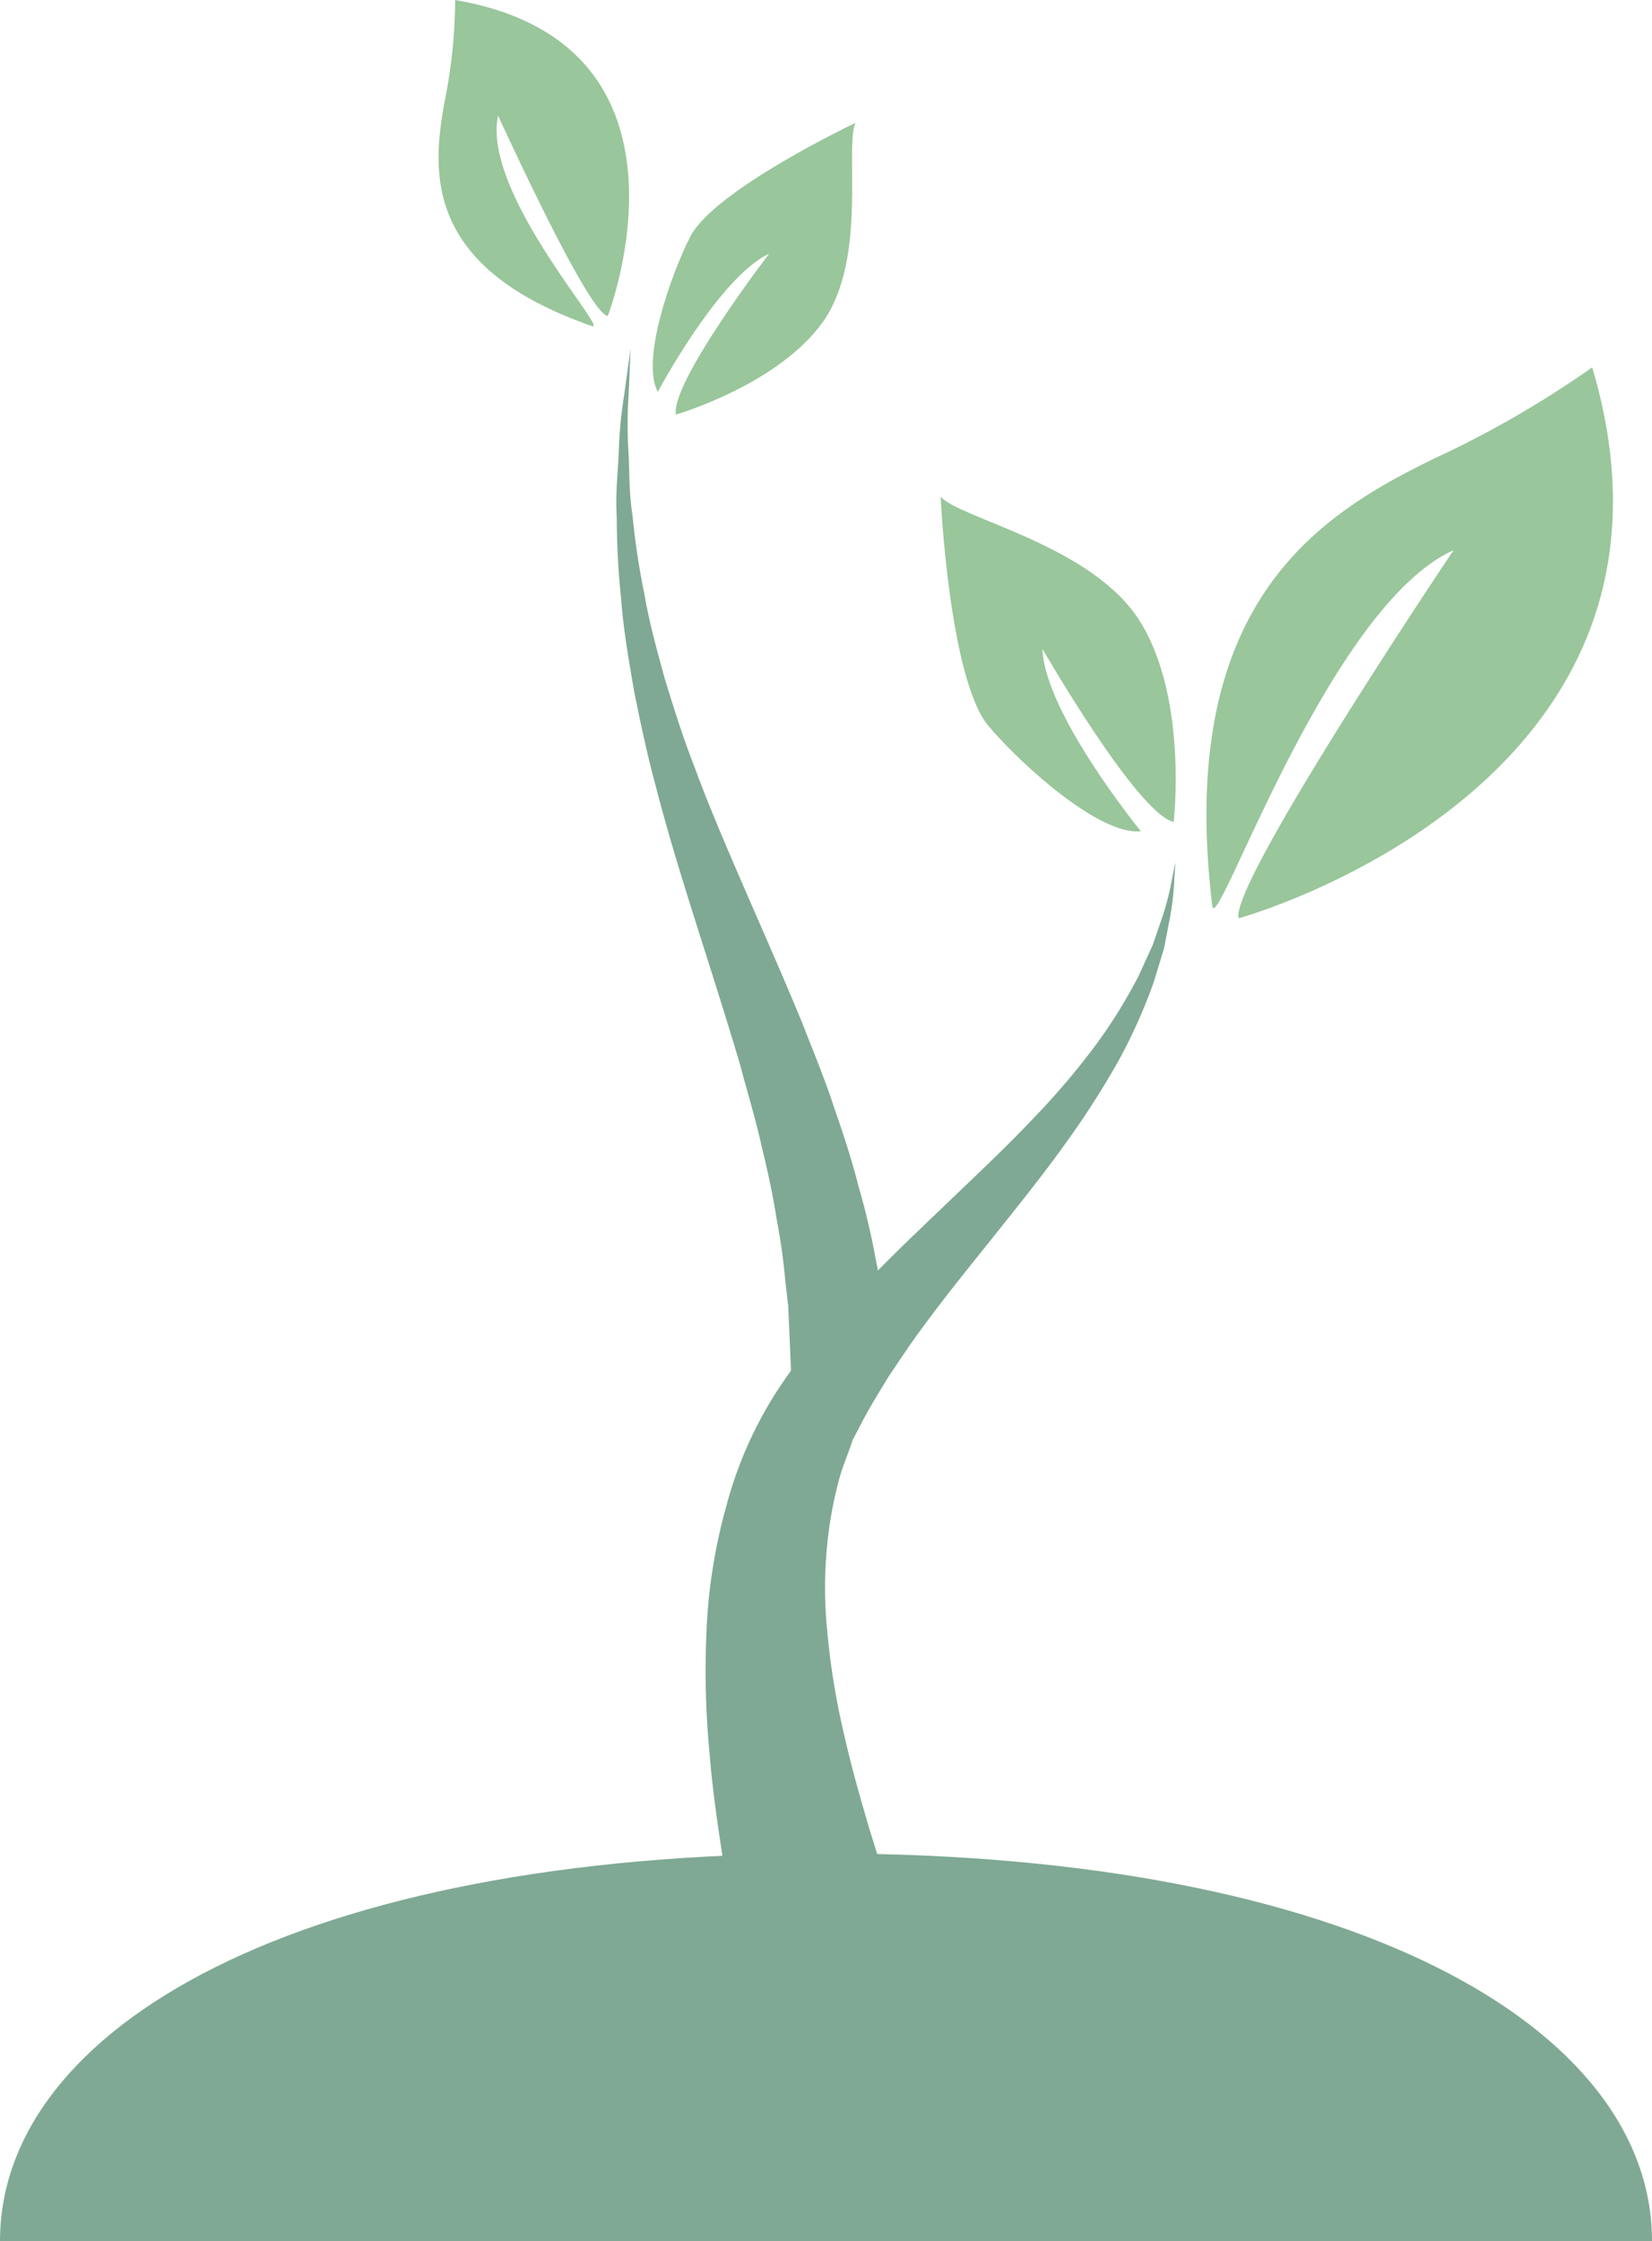
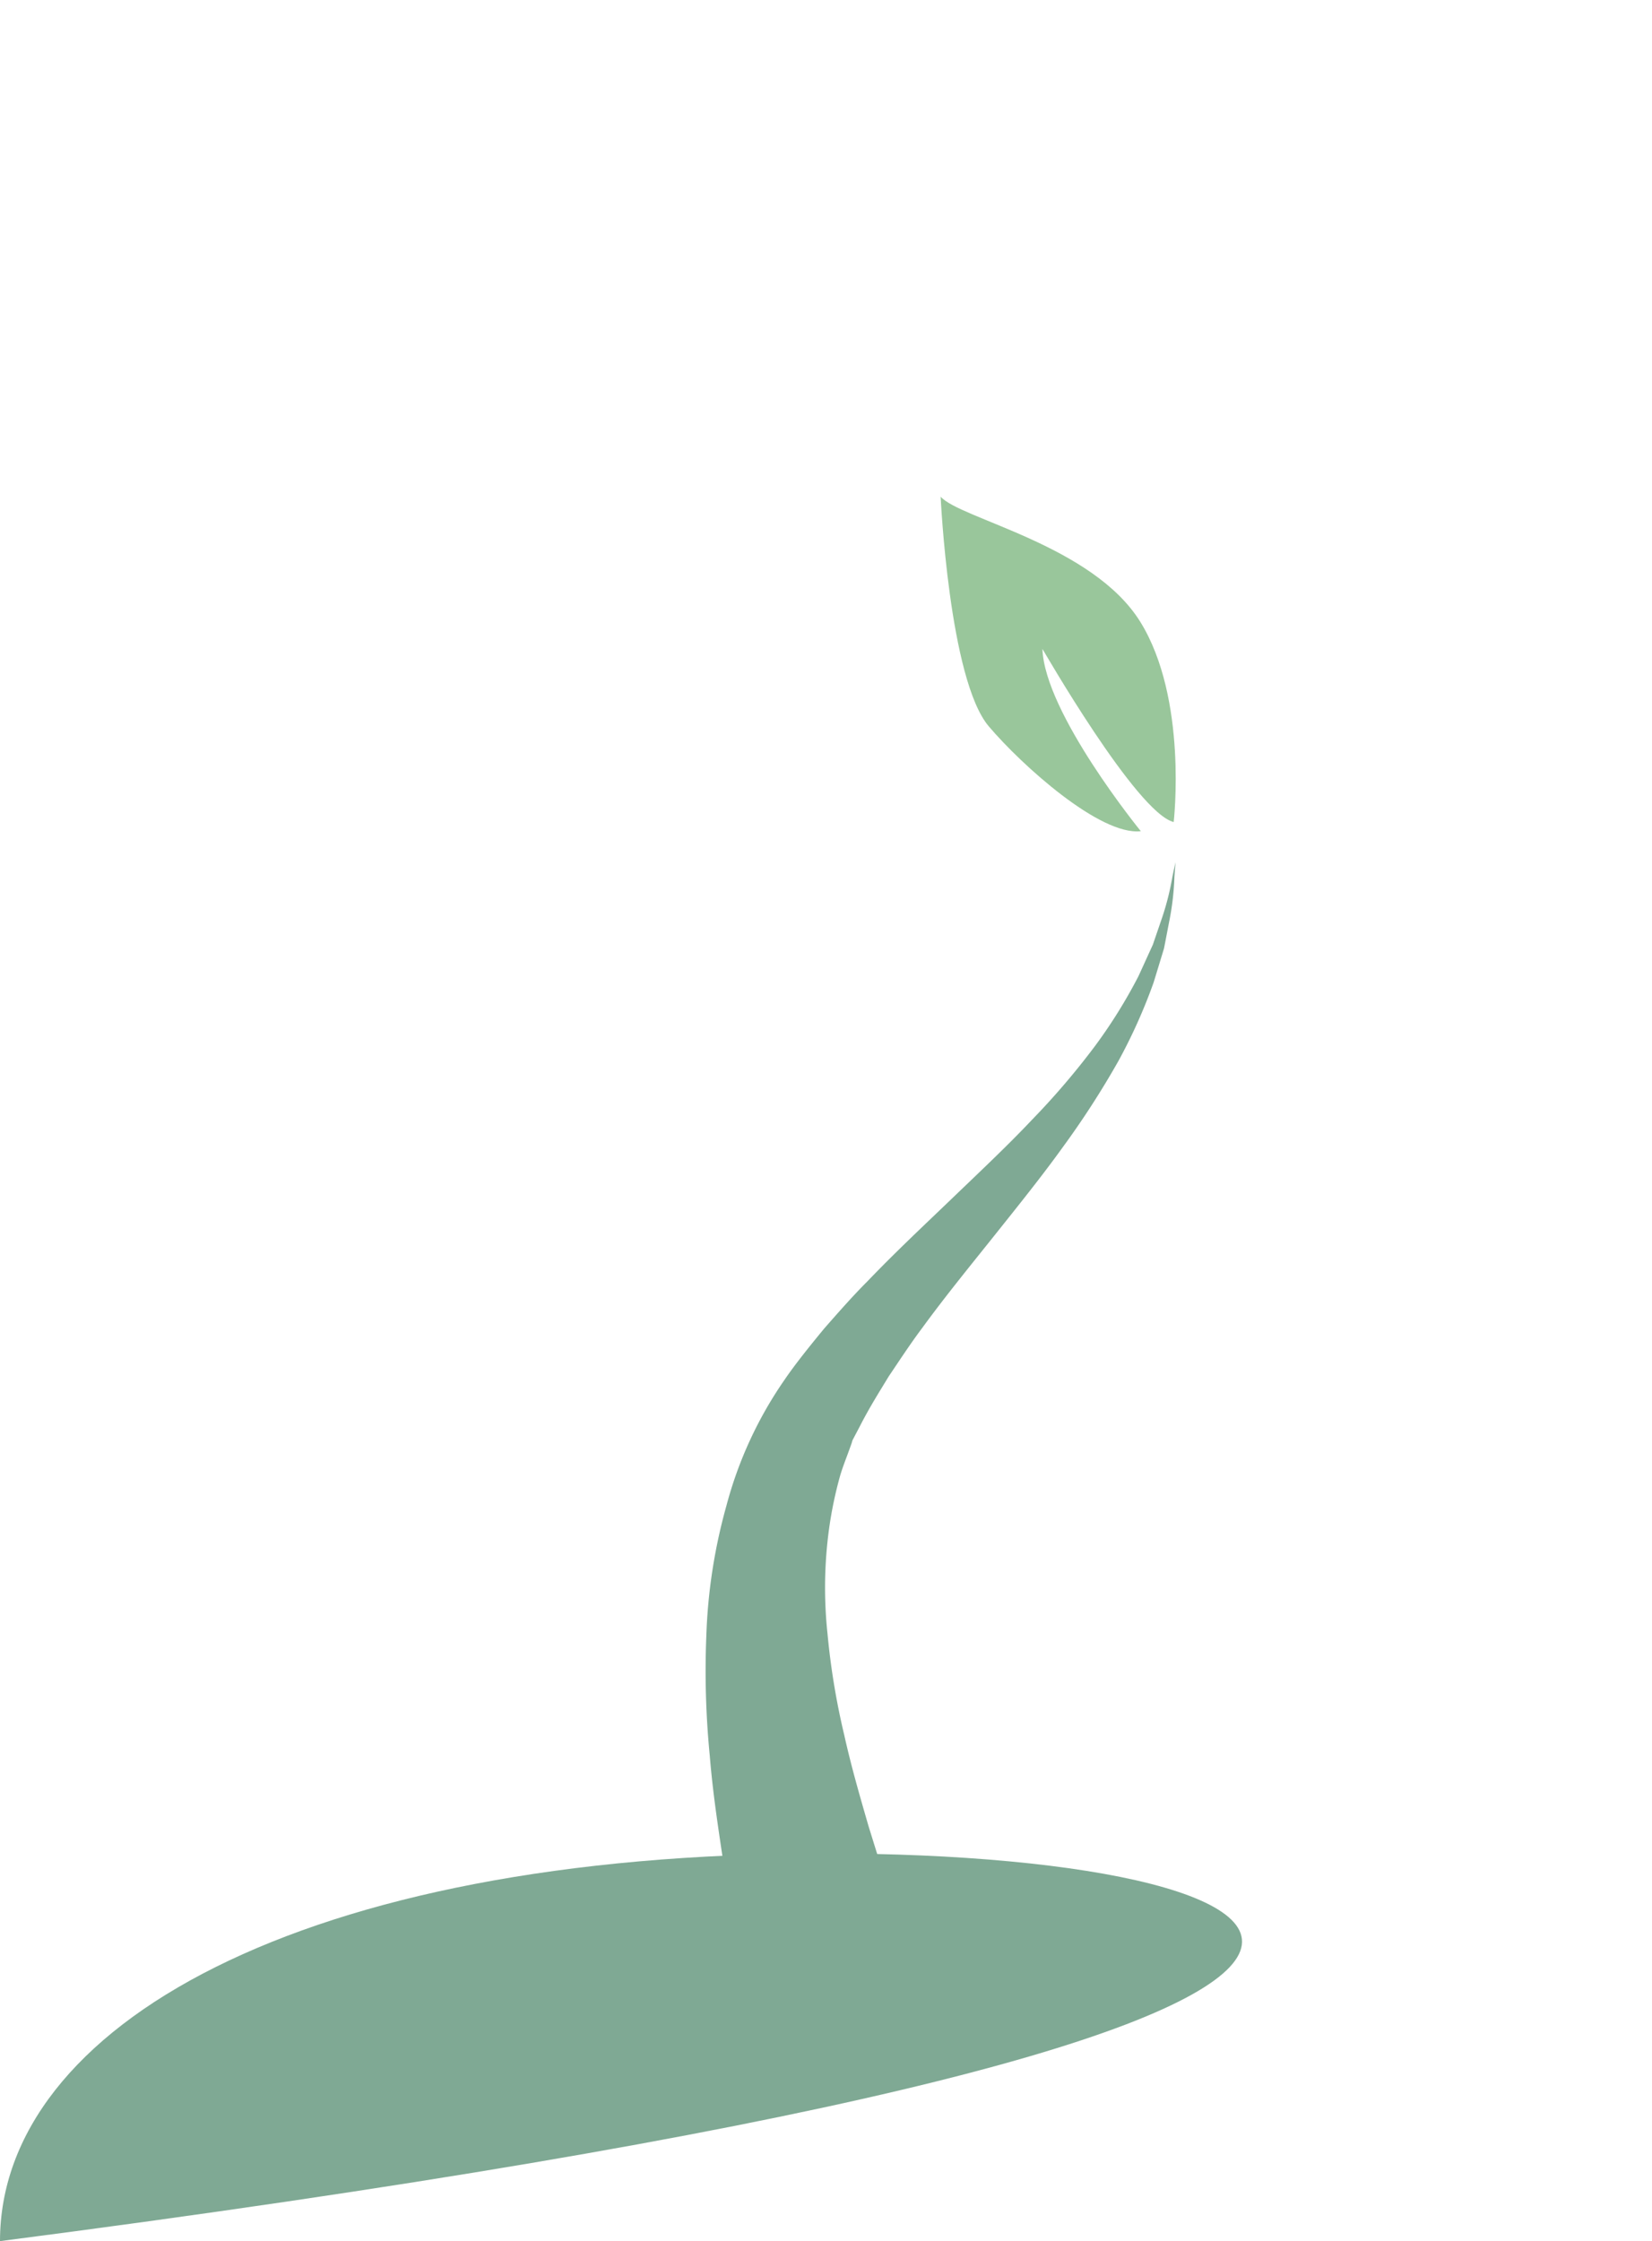
<svg xmlns="http://www.w3.org/2000/svg" width="92.01" height="124.81" viewBox="0 0 92.01 124.81">
  <g id="Group_6101" data-name="Group 6101" transform="translate(-142.25 -265.53)" opacity="0.5">
-     <path id="Path_3106" data-name="Path 3106" d="M188.25,368.75c-29.3,0-46,9.67-46,21.59h92.01C234.26,378.42,217.55,368.75,188.25,368.75Z" fill="#005329" />
+     <path id="Path_3106" data-name="Path 3106" d="M188.25,368.75c-29.3,0-46,9.67-46,21.59C234.26,378.42,217.55,368.75,188.25,368.75Z" fill="#005329" />
    <path id="Path_3107" data-name="Path 3107" d="M184.37,380.34s-.17-1.11-.47-3.06c-.33-1.98-.81-4.82-1.39-8.22-.26-1.76-.56-3.67-.73-5.77a48.271,48.271,0,0,1-.19-6.67,30.471,30.471,0,0,1,1.12-7.24,22.306,22.306,0,0,1,3.23-7c.62-.91,1.43-1.91,2.22-2.87.8-.91,1.57-1.79,2.39-2.61,1.61-1.68,3.24-3.2,4.79-4.69s3.04-2.89,4.37-4.3a42.318,42.318,0,0,0,3.53-4.13,28.472,28.472,0,0,0,2.42-3.89c.29-.63.55-1.21.8-1.75.19-.56.37-1.08.53-1.55a15.277,15.277,0,0,0,.56-2.24c.11-.52.17-.8.17-.8s-.02.28-.06.82a15.2,15.2,0,0,1-.26,2.33c-.1.5-.2,1.05-.32,1.65-.18.59-.37,1.22-.58,1.9a30.341,30.341,0,0,1-1.96,4.37,48.566,48.566,0,0,1-3.07,4.76c-1.17,1.63-2.49,3.27-3.83,4.95s-2.74,3.39-4.03,5.16c-.66.88-1.26,1.8-1.86,2.69-.54.89-1.08,1.74-1.62,2.8l-.4.76-.05.1-.01.02c.04-.06-.1.18.08-.14l-.02.04-.06.18-.13.36c-.17.47-.36.94-.5,1.42a22.262,22.262,0,0,0-.61,2.92,24.123,24.123,0,0,0-.09,5.88,40.323,40.323,0,0,0,.93,5.63c.4,1.8.9,3.51,1.36,5.1,1.02,3.28,1.87,6,2.47,7.91.58,1.95.91,3.07.91,3.07Z" fill="#005329" />
-     <path id="Path_3108" data-name="Path 3108" d="M186.32,342.19s-.04-.94-.11-2.58q-.03-.615-.06-1.35c-.05-.42-.1-.88-.16-1.37a33.925,33.925,0,0,0-.47-3.39c-.2-1.29-.49-2.67-.85-4.13-.32-1.47-.79-3-1.22-4.61-.94-3.19-2.07-6.62-3.15-10.11-.54-1.76-1.06-3.52-1.52-5.31-.48-1.76-.86-3.57-1.21-5.3-.3-1.76-.6-3.45-.72-5.1a44.868,44.868,0,0,1-.25-4.62c-.09-1.43.1-2.74.12-3.88a25.318,25.318,0,0,1,.3-2.95c.22-1.62.35-2.54.35-2.54s-.04.94-.11,2.58a25.537,25.537,0,0,0-.02,2.94c.08,1.13.02,2.41.24,3.78a41.274,41.274,0,0,0,.66,4.36c.26,1.54.69,3.09,1.13,4.7.49,1.59.99,3.22,1.62,4.82.59,1.62,1.26,3.23,1.94,4.83,1.37,3.21,2.82,6.42,4.11,9.56.62,1.6,1.26,3.12,1.76,4.67.53,1.52,1.01,2.99,1.37,4.42a40.1,40.1,0,0,1,.95,4.03c.13.63.24,1.21.35,1.75.07.49.13.94.19,1.35.22,1.62.35,2.54.35,2.54Z" fill="#005329" />
    <g id="Group_6099" data-name="Group 6099">
      <g id="Group_6098" data-name="Group 6098">
        <path id="Path_3109" data-name="Path 3109" d="M207.62,311.31s.8-6.86-1.86-11.15-10.05-5.74-11.12-6.97c0,0,.47,10.18,2.68,12.79,1.85,2.18,6.21,6.1,8.47,5.84,0,0-5.36-6.57-5.48-10.15C200.32,301.67,205.55,310.8,207.62,311.31Z" fill="#348E38" />
      </g>
-       <path id="Path_3110" data-name="Path 3110" d="M211.24,316.67s26.63-7.31,19.69-30.68a57.006,57.006,0,0,1-8.87,5.11c-6.22,3.05-14.35,7.93-12.29,24.88.22,1.82,6.42-16.65,13.44-19.81C223.21,296.16,210.68,314.83,211.24,316.67Z" fill="#348E38" />
    </g>
-     <path id="Path_3111" data-name="Path 3111" d="M176.1,283.13s5.87-15.14-8.5-17.6a28.917,28.917,0,0,1-.6,5.72c-.69,3.88-1.14,9.18,8.22,12.44,1,.35-6.14-7.43-5.23-11.72C170,271.96,174.97,282.94,176.1,283.13Z" fill="#348E38" />
    <g id="Group_6100" data-name="Group 6100">
-       <path id="Path_3112" data-name="Path 3112" d="M179.89,288.62s5.68-1.64,8.19-5.16,1.2-9.83,1.82-11.09c0,0-7.89,3.74-9.21,6.35-1.11,2.18-2.75,6.93-1.8,8.63,0,0,3.41-6.41,6.2-7.69C185.08,279.66,179.61,286.82,179.89,288.62Z" fill="#348E38" />
-     </g>
+       </g>
  </g>
</svg>